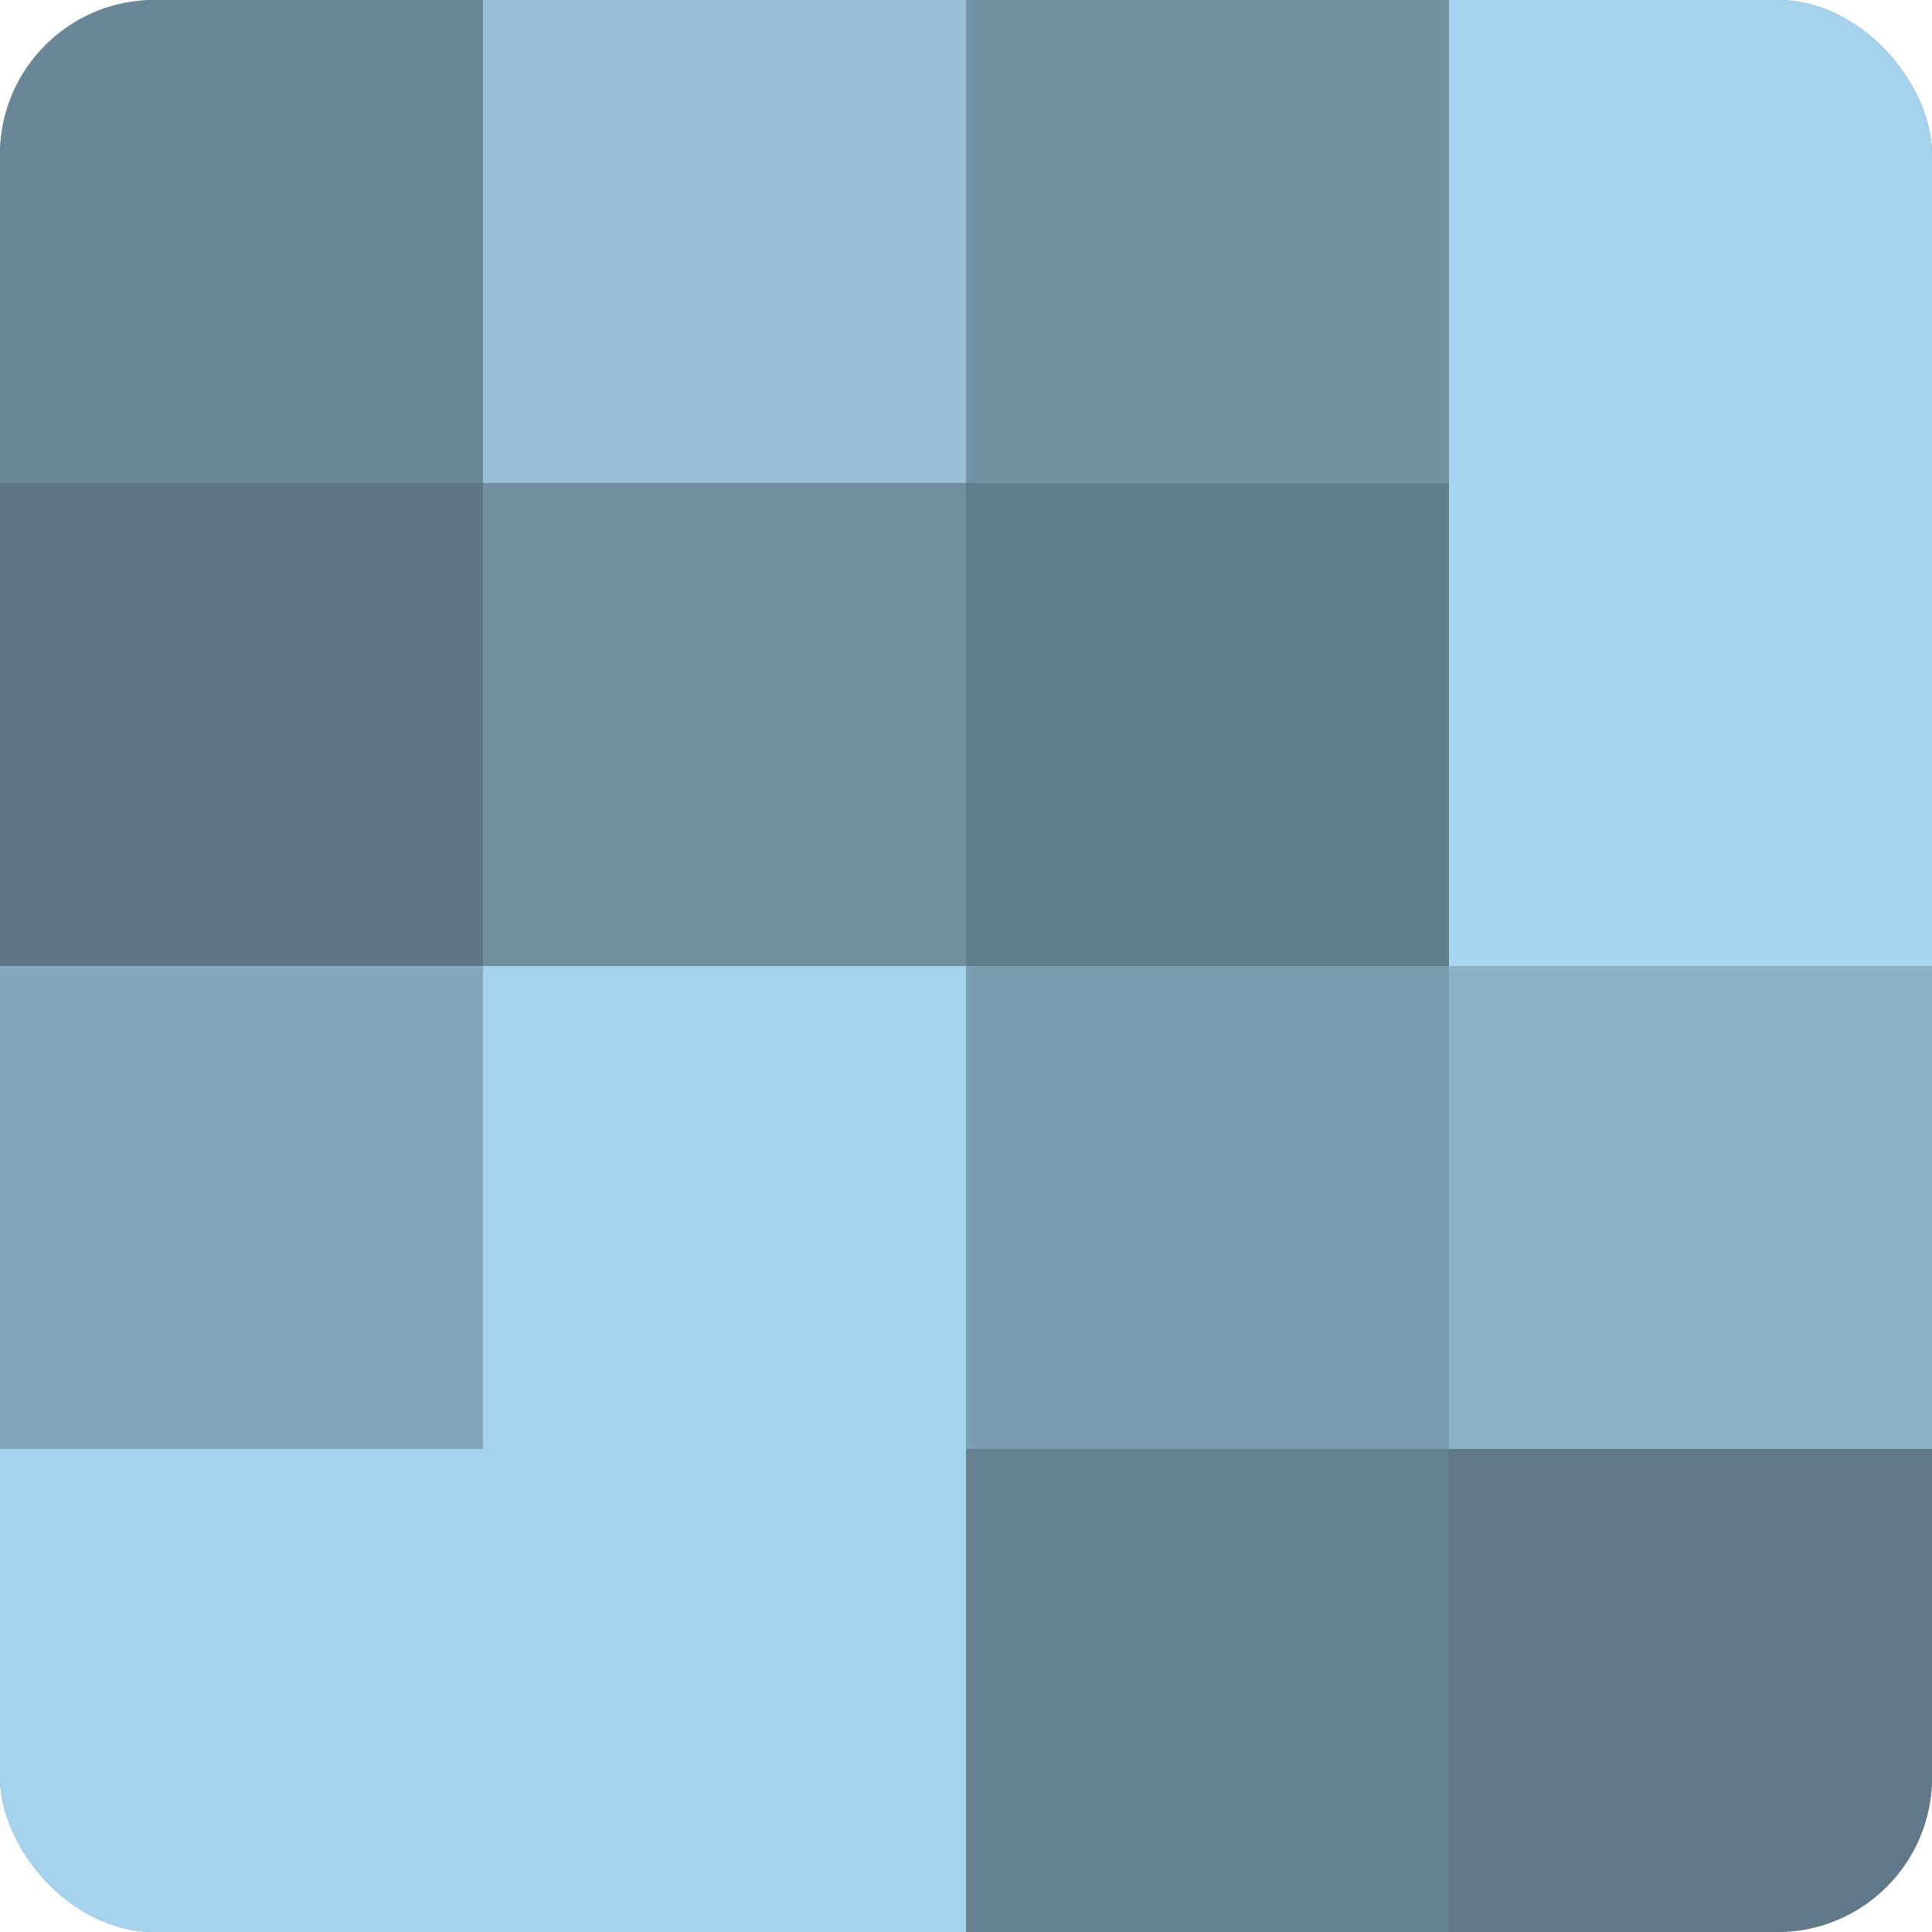
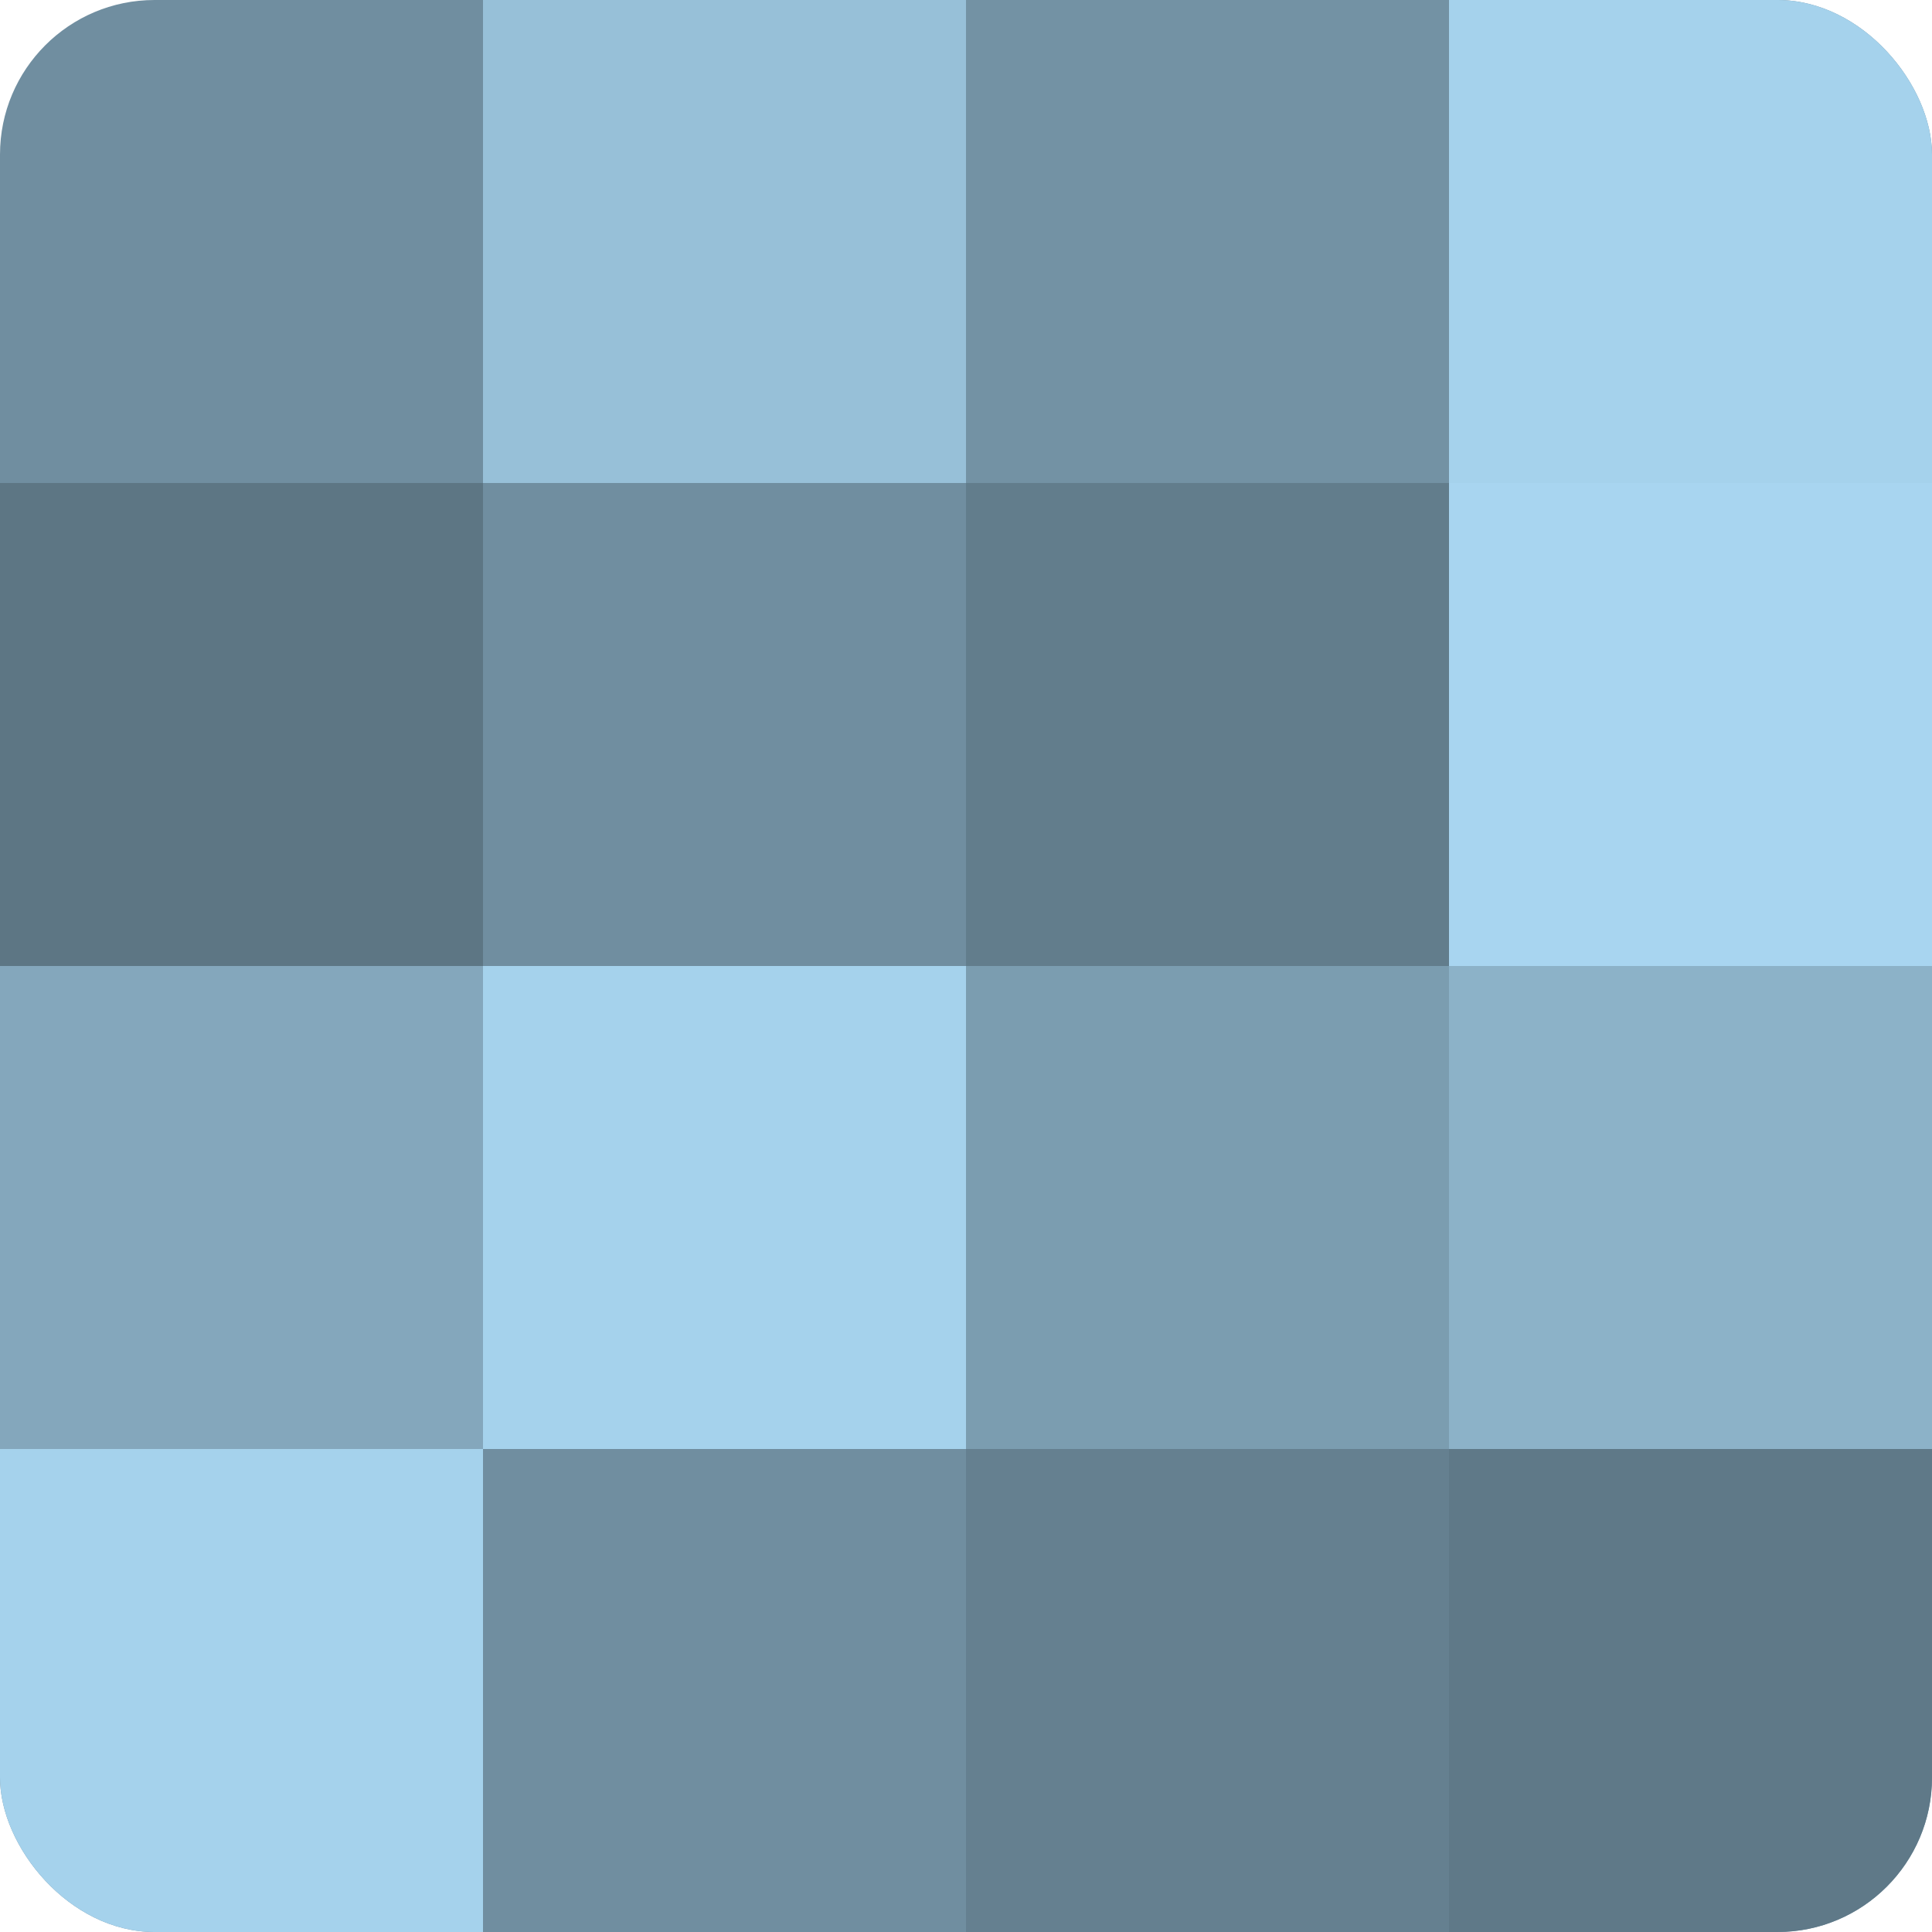
<svg xmlns="http://www.w3.org/2000/svg" width="60" height="60" viewBox="0 0 100 100" preserveAspectRatio="xMidYMid meet">
  <defs>
    <clipPath id="c" width="100" height="100">
      <rect width="100" height="100" rx="8" ry="8" />
    </clipPath>
  </defs>
  <g clip-path="url(#c)">
    <rect width="100" height="100" fill="#708ea0" />
-     <rect width="25" height="25" fill="#6a8798" />
    <rect y="25" width="25" height="25" fill="#5d7684" />
    <rect y="50" width="25" height="25" fill="#84a7bc" />
    <rect y="75" width="25" height="25" fill="#a5d2ec" />
    <rect x="25" width="25" height="25" fill="#97c0d8" />
    <rect x="25" y="25" width="25" height="25" fill="#708ea0" />
    <rect x="25" y="50" width="25" height="25" fill="#a5d2ec" />
-     <rect x="25" y="75" width="25" height="25" fill="#a5d2ec" />
    <rect x="50" width="25" height="25" fill="#7392a4" />
    <rect x="50" y="25" width="25" height="25" fill="#627d8c" />
    <rect x="50" y="50" width="25" height="25" fill="#7b9db0" />
    <rect x="50" y="75" width="25" height="25" fill="#658090" />
    <rect x="75" width="25" height="25" fill="#a5d2ec" />
    <rect x="75" y="25" width="25" height="25" fill="#a8d5f0" />
    <rect x="75" y="50" width="25" height="25" fill="#8cb2c8" />
    <rect x="75" y="75" width="25" height="25" fill="#5f7988" />
  </g>
</svg>